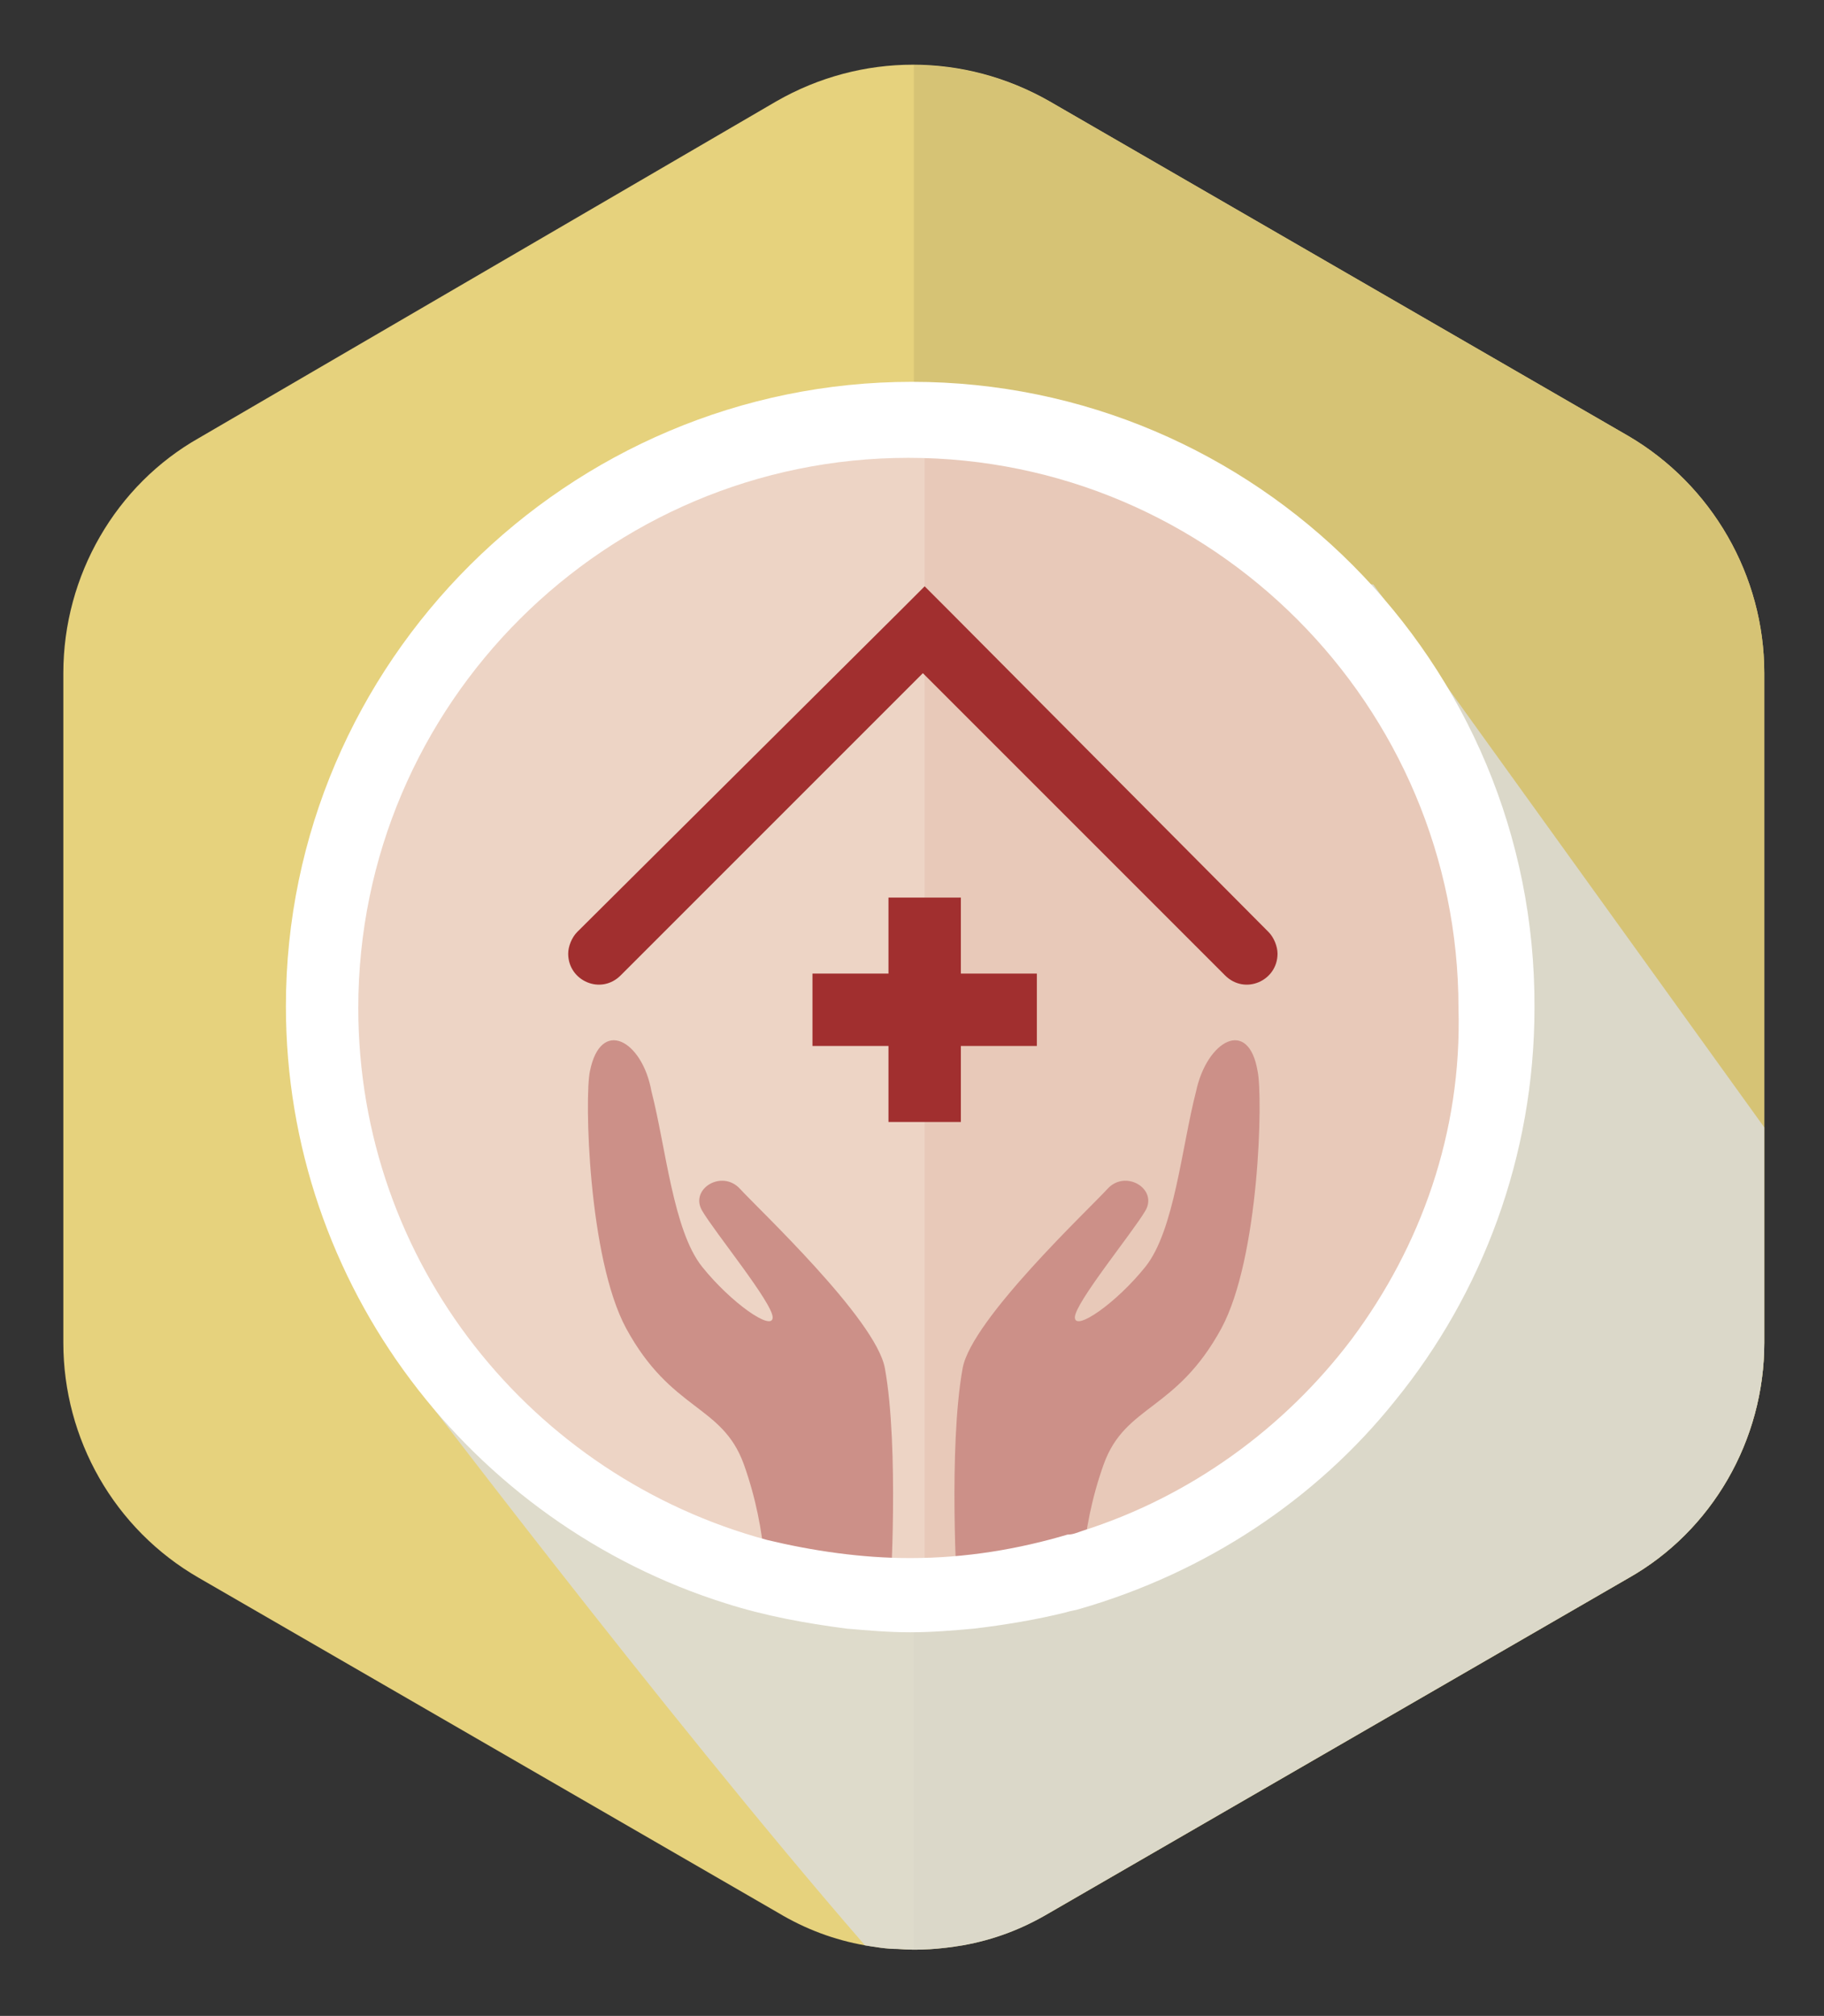
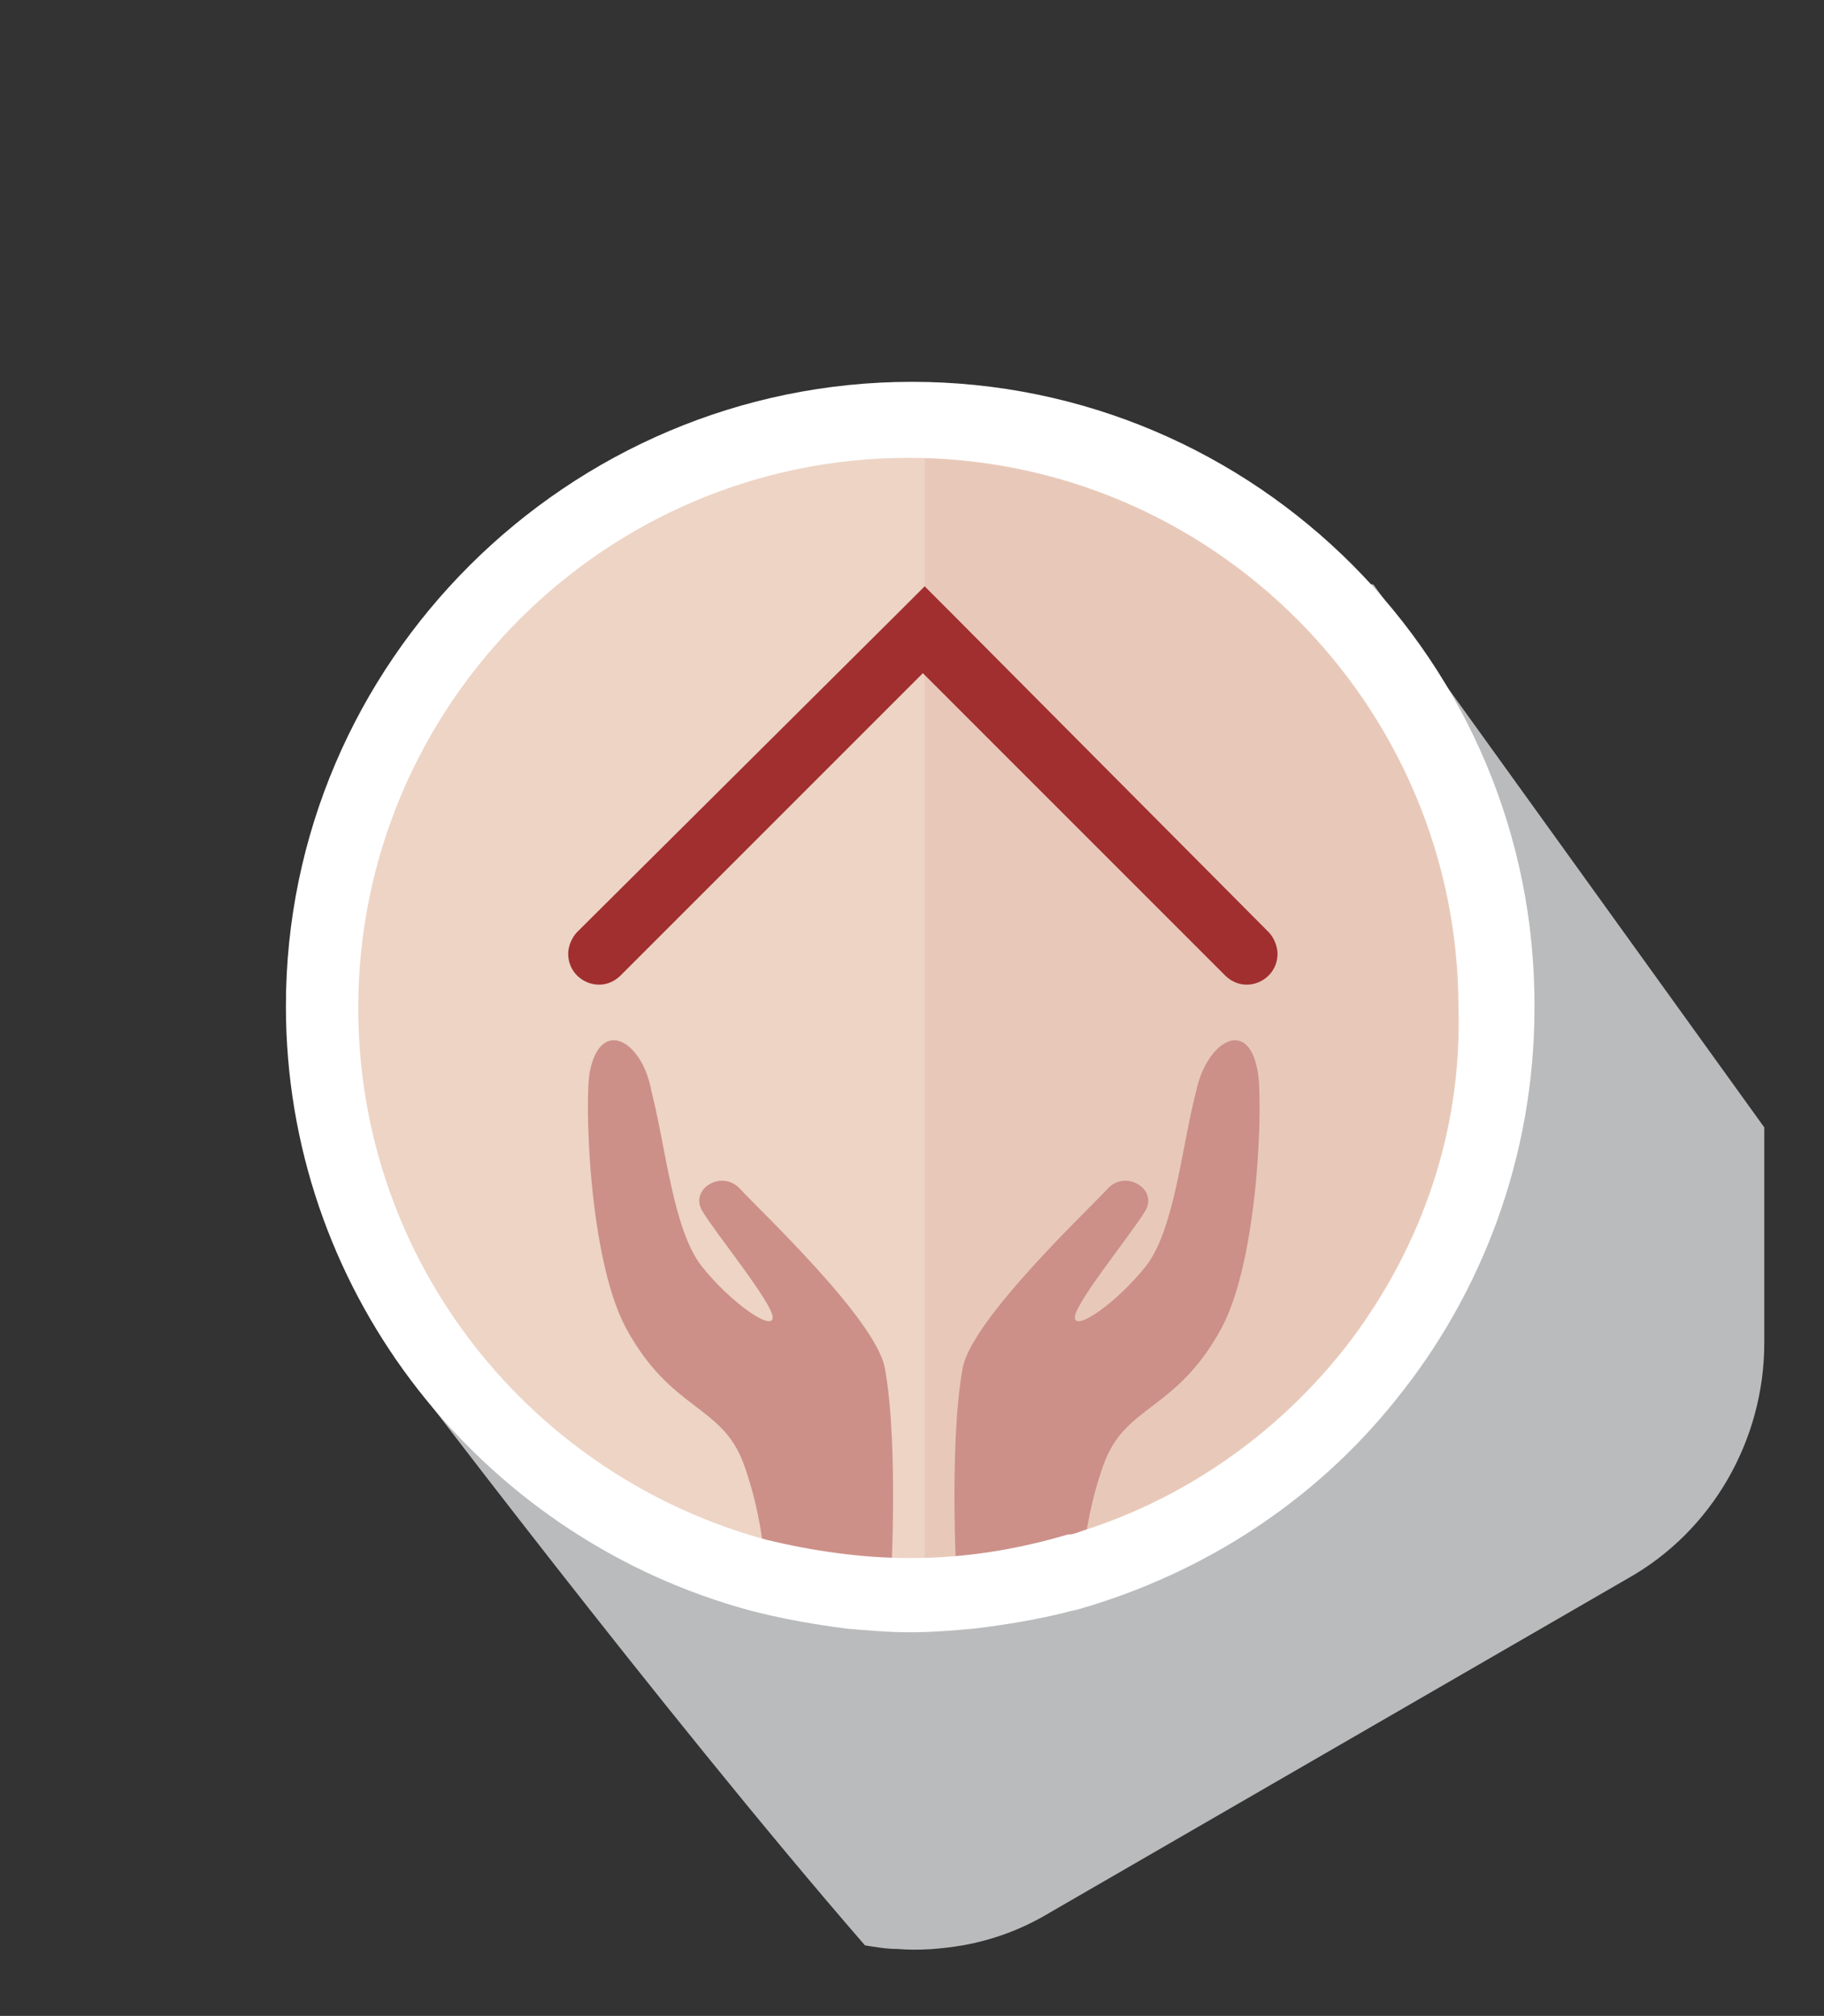
<svg xmlns="http://www.w3.org/2000/svg" xmlns:xlink="http://www.w3.org/1999/xlink" version="1.1" id="Layer_1" x="0px" y="0px" viewBox="0 0 100.8 111.4" style="enable-background:new 0 0 100.8 111.4;" xml:space="preserve">
  <rect x="0" y="0" width="100.8" height="111.4" fill="#333333" stroke="none" />
  <style type="text/css">
	.st0{fill:#E6D27D;}
	.st1{fill:#D6C375;}
	.st2{opacity:0.8;fill:#DCDDDE;enable-background:new    ;}
	.st3{fill:#EDD4C5;}
	.st4{fill:#E8C9B9;}
	.st5{fill:#A12F2F;}
	.st6{clip-path:url(#SVGID_00000156589859652516416870000015274592691751321508_);}
	.st7{fill:#CC9088;}
	.st8{fill:#FFFFFF;}
</style>
  <g>
    <g>
      <g>
-         <path class="st0" d="M97.5,37.2v37c0,5.4-2.9,10.4-7.5,13l-32,18.5c-1.5,0.9-3.1,1.5-4.8,1.8c-1.2,0.2-2.4,0.3-3.6,0.2     c-0.6,0-1.2-0.1-1.8-0.2c-1.7-0.3-3.3-0.9-4.8-1.8l-32-18.5c-4.7-2.7-7.5-7.7-7.5-13v-37c0-5.4,2.9-10.4,7.5-13L42.9,5.6     c4.7-2.7,10.4-2.7,15.1,0L90,24.1C94.6,26.8,97.5,31.8,97.5,37.2z" />
-         <path class="st1" d="M97.5,37.2v37c0,5.4-2.9,10.4-7.5,13l-32,18.5c-2.3,1.3-4.9,2-7.5,2V3.6c2.6,0,5.2,0.7,7.5,2L90,24.1     C94.6,26.8,97.5,31.8,97.5,37.2z" />
-       </g>
+         </g>
      <path class="st2" d="M97.5,62.3v11.9c0,5.4-2.9,10.4-7.5,13l-32,18.5c-1.5,0.9-3.1,1.5-4.8,1.8c-1.2,0.2-2.4,0.3-3.6,0.2    c-0.6,0-1.2-0.1-1.8-0.2C36.6,94.6,21.8,75,21.8,75l-5.1-11.6c0,0-0.6-16.9,3.9-22s11-15.1,23-16.5c12-1.4,25.8,6.6,25.8,6.6    l6.5,0.8L97.5,62.3z" />
    </g>
    <g>
      <circle class="st3" cx="50.4" cy="55.7" r="32.2" />
      <path class="st4" d="M51.1,23.5v64.3c17.4-0.4,31.5-14.6,31.5-32.2S68.5,23.9,51.1,23.5z" />
      <g>
-         <polygon class="st5" points="57.3,53.8 53.1,53.8 53.1,49.6 49.1,49.6 49.1,53.8 44.9,53.8 44.9,57.8 49.1,57.8 49.1,62 53.1,62      53.1,57.8 57.3,57.8    " />
        <path class="st5" d="M52.3,33.6L52.3,33.6l-1.2-1.2l0,0l0,0l-1.2,1.2l0,0L31.9,51.5c-0.3,0.3-0.5,0.8-0.5,1.2l0,0     c0,1.5,1.8,2.3,2.9,1.2l16.7-16.7l16.7,16.7c1.1,1.1,2.9,0.3,2.9-1.2l0,0c0-0.4-0.2-0.9-0.5-1.2L52.3,33.6z" />
      </g>
      <g>
        <g>
          <defs>
            <circle id="SVGID_1_" cx="50.4" cy="55.7" r="32.2" />
          </defs>
          <clipPath id="SVGID_00000119103603610538217200000016682502982591271300_">
            <use xlink:href="#SVGID_1_" style="overflow:visible;" />
          </clipPath>
          <g style="clip-path:url(#SVGID_00000119103603610538217200000016682502982591271300_);">
            <g>
              <g>
                <path class="st7" d="M32.6,59.2c-0.3,1.4-0.1,10.3,2,14.2c2.5,4.6,5.3,4.2,6.5,7.5c1.4,3.9,1.2,7.2,1.2,7.2h6.9         c0,0,0.5-8.1-0.3-12.5c-0.5-2.7-7-8.8-8-9.9s-2.8,0-2.1,1.2c0.7,1.2,3.9,5.1,3.9,5.9c0,0.8-2.3-0.8-3.9-2.8         c-1.6-2-2-6.6-2.8-9.7C35.5,57.5,33.2,56.2,32.6,59.2z" />
              </g>
            </g>
            <g>
              <g>
                <path class="st7" d="M69.5,59.2c0.3,1.4,0.1,10.3-2,14.2c-2.5,4.6-5.3,4.2-6.5,7.5c-1.4,3.9-1.2,7.2-1.2,7.2h-6.9         c0,0-0.5-8.1,0.3-12.5c0.5-2.7,7-8.8,8-9.9c1-1.1,2.8,0,2.1,1.2c-0.7,1.2-3.9,5.1-3.9,5.9c0,0.8,2.3-0.8,3.9-2.8         c1.6-2,2-6.6,2.8-9.7C66.7,57.5,69,56.2,69.5,59.2z" />
              </g>
            </g>
          </g>
        </g>
      </g>
      <g>
        <path class="st8" d="M50.4,21.1c-19,0-34.6,15.5-34.6,34.5c0,15.5,10.3,28.6,24.3,33c2.2,0.7,4.4,1.1,6.7,1.4     c1.2,0.1,2.3,0.2,3.5,0.2s2.4-0.1,3.5-0.2c1.7-0.2,3.5-0.5,5.1-0.9c0.3-0.1,0.5-0.1,0.8-0.2c6.9-2,13-6,17.4-11.5     c4.8-5.9,7.7-13.5,7.7-21.7C84.9,36.6,69.4,21.1,50.4,21.1z M74.7,74c-3.7,4.9-8.9,8.7-14.9,10.6c-0.3,0.1-0.5,0.2-0.8,0.2     c-2.7,0.8-5.6,1.3-8.7,1.3c-2.7,0-5.4-0.4-7.9-1c-13-3.5-22.6-15.3-22.6-29.4c0-16.8,13.7-30.4,30.4-30.4     c16.8,0,30.4,13.7,30.4,30.4C80.8,62.6,78.5,68.9,74.7,74z" />
      </g>
    </g>
  </g>
</svg>